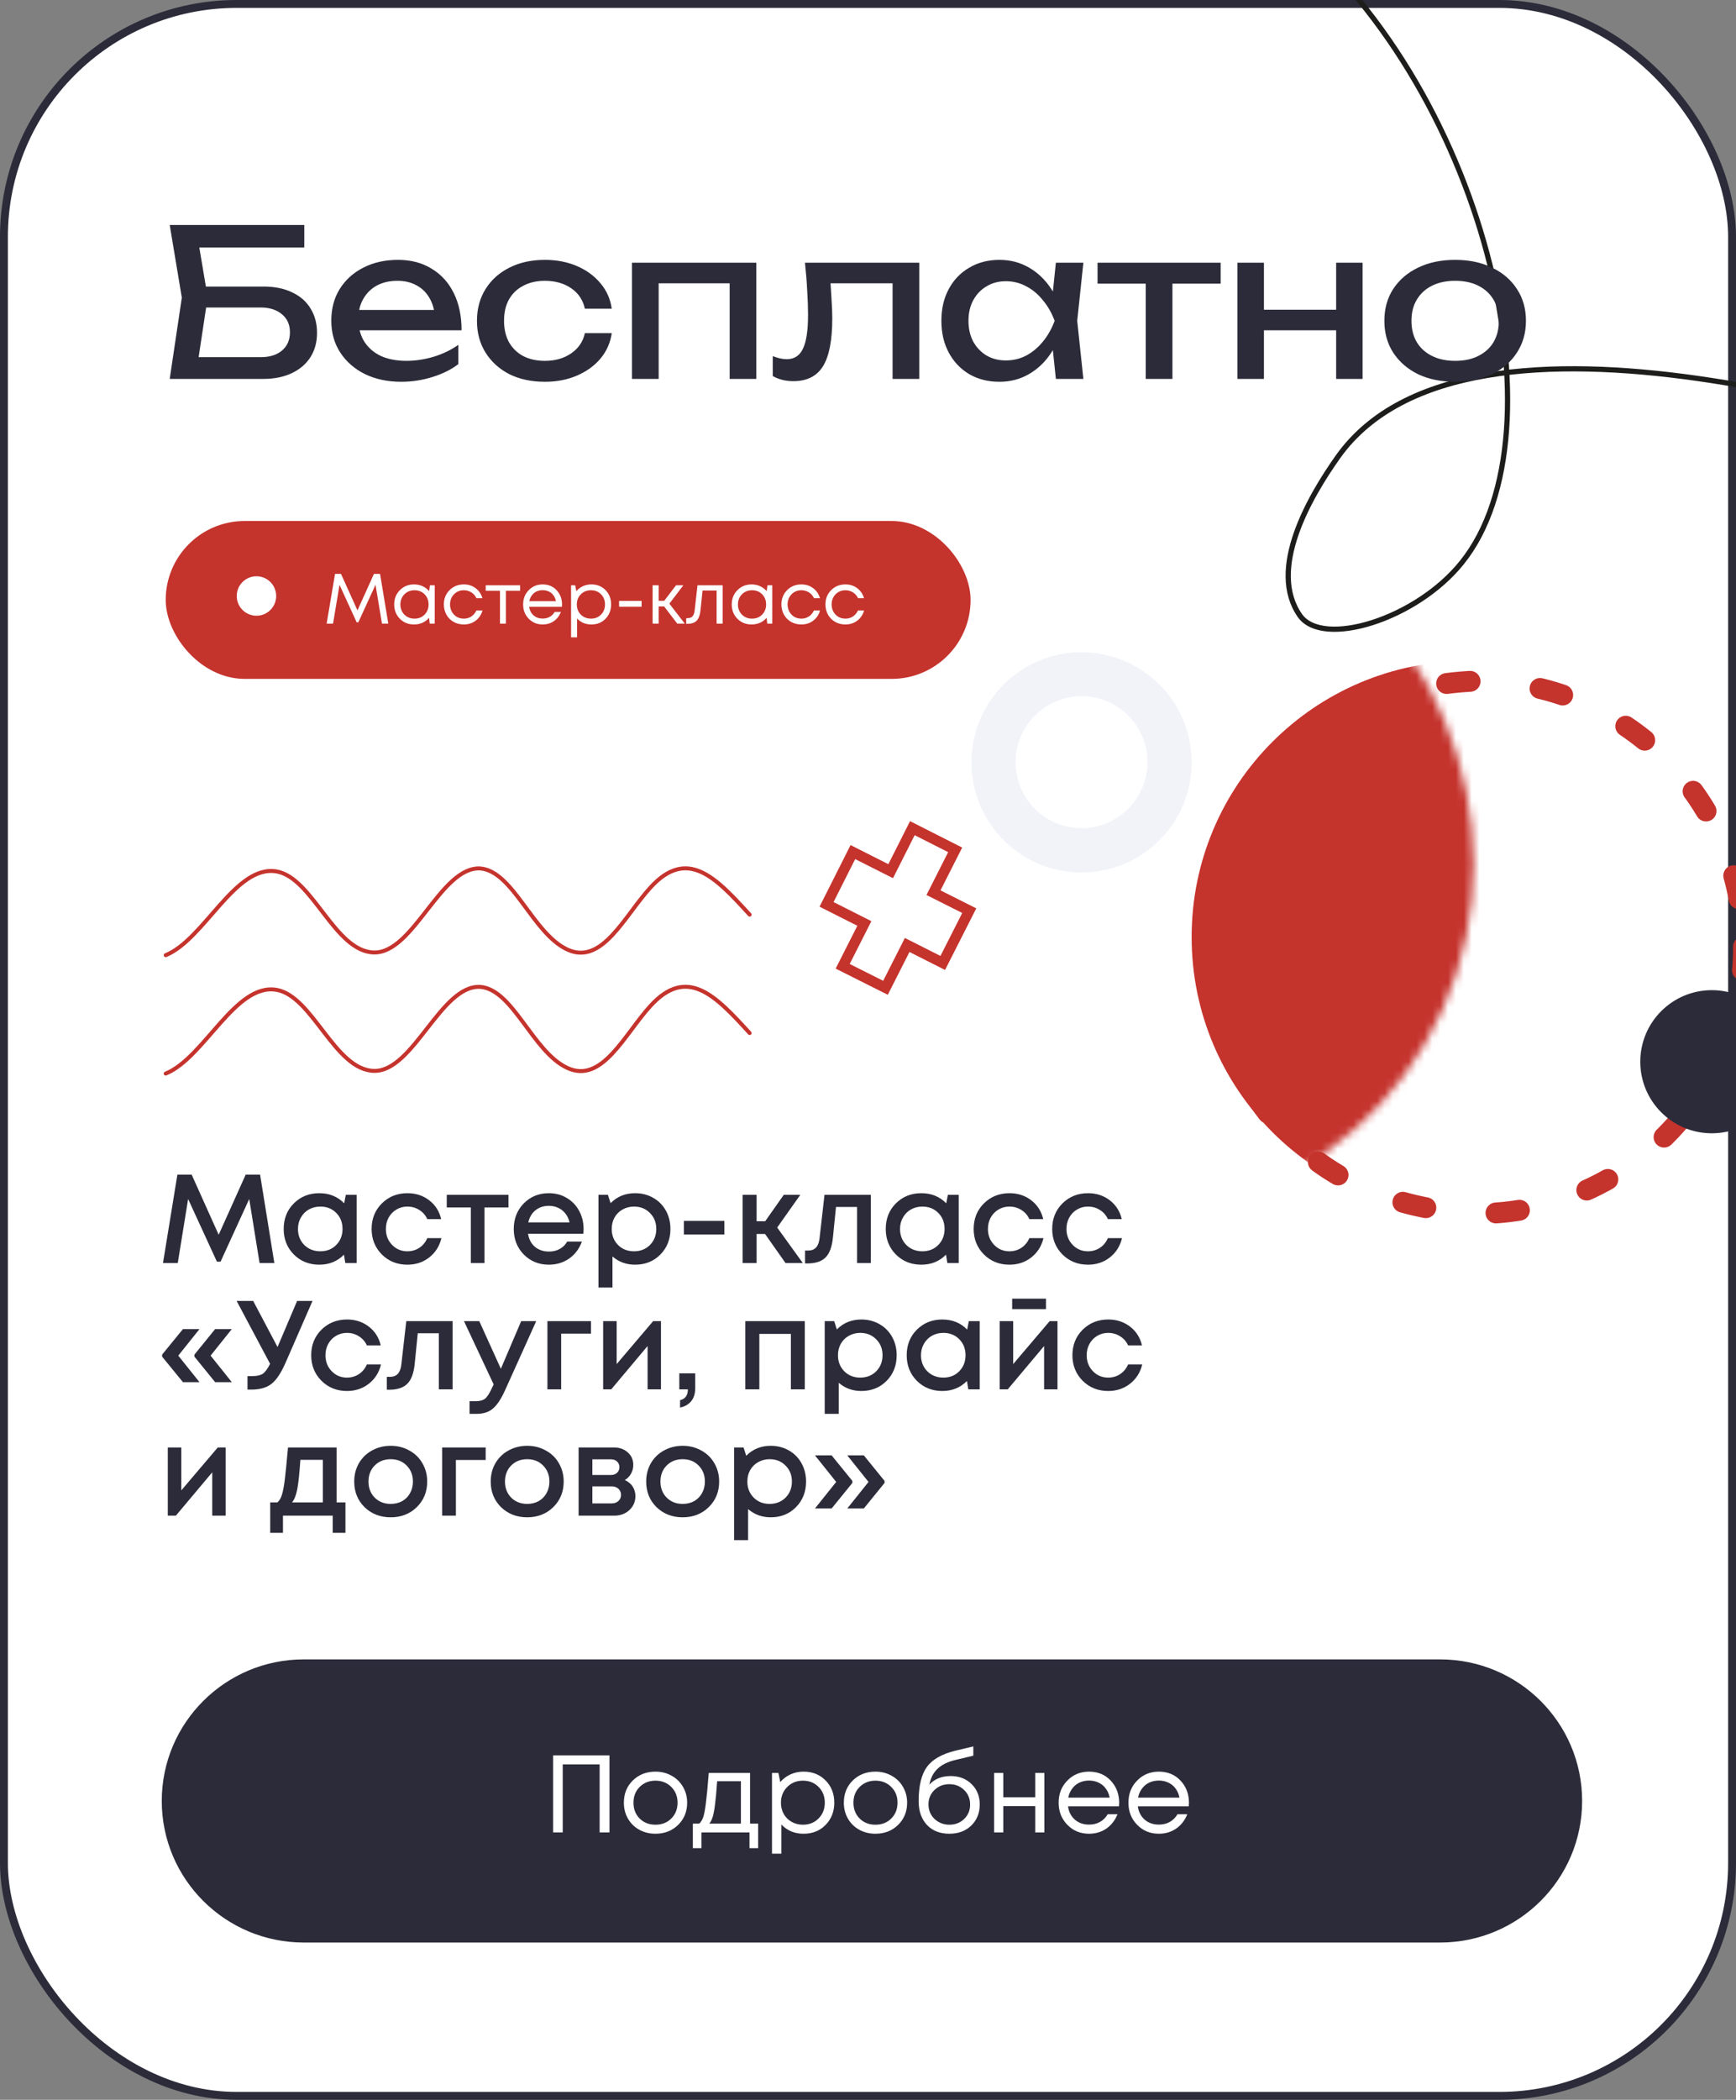
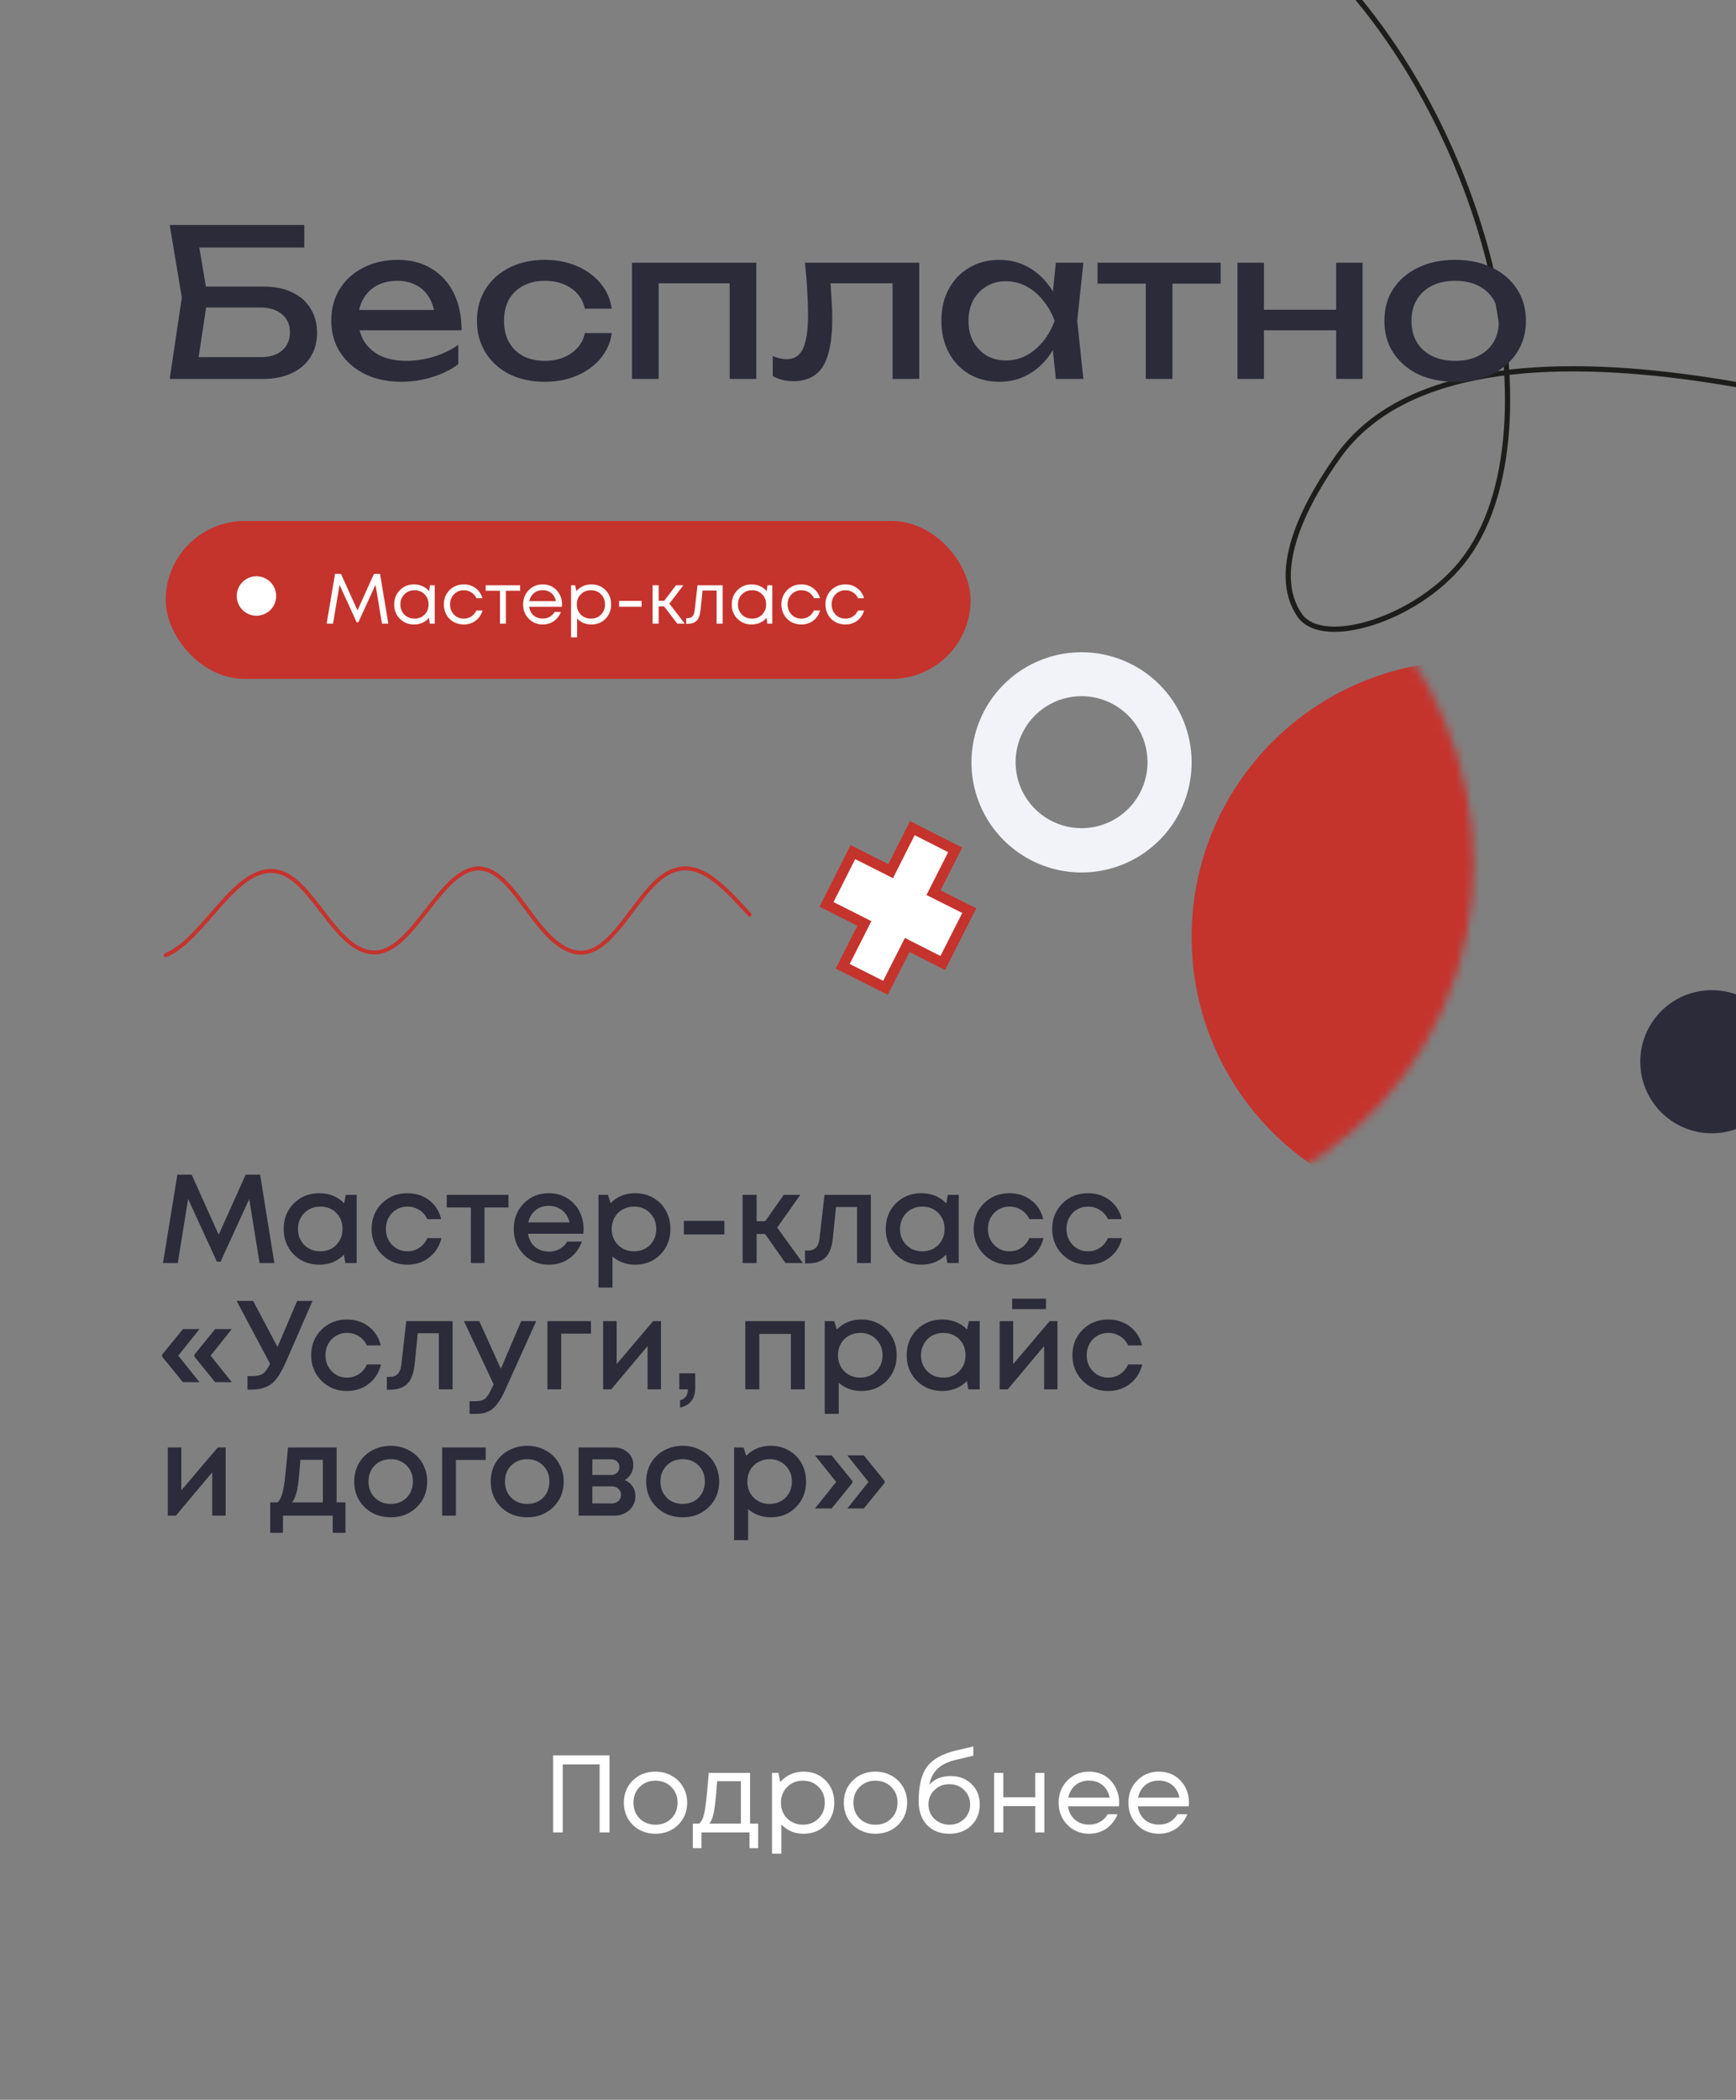
<svg xmlns="http://www.w3.org/2000/svg" width="220" height="266" viewBox="0 0 220 266" fill="none">
  <rect x="0" y="0" width="220" height="266" fill="#808080" stroke="none" />
  <g clip-path="url(#clip0_3050_15767)">
-     <rect x="0.5" y="0.5" width="219" height="265" rx="29.5" fill="white" stroke="#2B2B3A" />
    <path d="M260.294 59.673C244.144 53.956 186.083 34.691 169.576 57.844C165.88 63.051 160.645 72.157 164.751 78.004C167.68 82.075 179.457 78.48 185.252 71.268C198.548 54.762 188.214 10.502 162.074 -10" stroke="#1D1D1B" stroke-width="0.661" stroke-linecap="round" stroke-linejoin="round" />
-     <path d="M220.953 119.919C220.965 124.356 220.102 128.751 218.413 132.854C216.724 136.956 214.241 140.685 211.109 143.827C207.976 146.968 204.254 149.461 200.156 151.162C196.058 152.862 191.665 153.738 187.228 153.738C142.465 151.953 142.606 87.979 187.228 86.265C196.16 86.265 204.728 89.808 211.05 96.118C217.373 102.427 220.934 110.987 220.953 119.919Z" stroke="#C5332D" stroke-width="2.645" stroke-linecap="round" stroke-linejoin="round" stroke-dasharray="2.99 8.94" />
    <path d="M137.064 82.624C134.304 82.624 131.607 83.442 129.313 84.975C127.019 86.508 125.231 88.687 124.175 91.236C123.119 93.785 122.843 96.59 123.381 99.296C123.92 102.002 125.248 104.488 127.199 106.439C129.15 108.39 131.636 109.718 134.342 110.256C137.048 110.795 139.853 110.518 142.402 109.463C144.951 108.407 147.13 106.619 148.663 104.325C150.196 102.03 151.014 99.333 151.014 96.574C151.014 92.874 149.544 89.326 146.928 86.71C144.312 84.094 140.763 82.624 137.064 82.624ZM137.064 104.912C135.409 104.911 133.792 104.421 132.416 103.501C131.041 102.581 129.969 101.274 129.337 99.745C128.705 98.216 128.541 96.534 128.865 94.911C129.19 93.288 129.988 91.799 131.16 90.63C132.332 89.462 133.823 88.668 135.447 88.348C137.07 88.028 138.752 88.197 140.279 88.833C141.807 89.47 143.111 90.545 144.027 91.923C144.943 93.301 145.429 94.92 145.424 96.574C145.418 98.788 144.534 100.908 142.967 102.471C141.4 104.034 139.277 104.912 137.064 104.912Z" fill="#F1F3F8" />
    <path d="M122.832 115.362L118.299 113.084L121.047 107.659L115.622 104.911L112.874 110.36L108.083 107.941L104.748 114.564L109.539 116.983L106.791 122.408L112.216 125.132L114.964 119.707L119.473 121.985L122.832 115.362Z" fill="white" stroke="#C5332D" stroke-width="1.322" stroke-miterlimit="10" />
    <mask id="mask0_3050_15767" style="mask-type:luminance" maskUnits="userSpaceOnUse" x="87" y="59" width="100" height="97">
      <path d="M182.845 127.823C193.502 103.987 181.647 75.501 156.367 64.198C131.087 52.895 101.954 63.055 91.297 86.891C80.639 110.726 92.494 139.212 117.774 150.515C143.054 161.818 172.187 151.658 182.845 127.823Z" fill="white" />
    </mask>
    <g mask="url(#mask0_3050_15767)">
      <path d="M185.983 153.668C205.296 153.668 220.953 138.011 220.953 118.698C220.953 99.385 205.296 83.728 185.983 83.728C166.67 83.728 151.014 99.385 151.014 118.698C151.014 138.011 166.67 153.668 185.983 153.668Z" fill="#C5332D" />
    </g>
    <path d="M216.934 143.562C221.941 143.562 226 139.504 226 134.497C226 129.49 221.941 125.432 216.934 125.432C211.928 125.432 207.869 129.49 207.869 134.497C207.869 139.504 211.928 143.562 216.934 143.562Z" fill="#2B2B3A" />
    <path d="M24.264 36.3H33.364C34.82 36.3 36.051 36.551 37.056 37.054C38.079 37.539 38.85 38.224 39.37 39.108C39.907 39.975 40.176 40.997 40.176 42.176C40.176 43.337 39.899 44.36 39.344 45.244C38.789 46.111 38.001 46.787 36.978 47.272C35.955 47.757 34.751 48 33.364 48H21.508L23.042 37.704L21.508 28.5H38.564V31.36H23.666L24.966 29.618L26.318 37.652L24.914 46.96L23.588 45.244H33.052C34.179 45.244 35.071 44.967 35.73 44.412C36.406 43.84 36.744 43.069 36.744 42.098C36.744 41.127 36.406 40.365 35.73 39.81C35.054 39.238 34.153 38.952 33.026 38.952H24.264V36.3ZM50.851 48.364C49.135 48.364 47.61 48.043 46.275 47.402C44.941 46.743 43.892 45.833 43.129 44.672C42.367 43.511 41.985 42.159 41.985 40.616C41.985 39.091 42.341 37.756 43.051 36.612C43.779 35.451 44.776 34.549 46.041 33.908C47.324 33.249 48.789 32.92 50.435 32.92C52.082 32.92 53.503 33.293 54.699 34.038C55.913 34.766 56.849 35.797 57.507 37.132C58.166 38.467 58.495 40.035 58.495 41.838H44.637V39.264H56.805L55.115 40.226C55.063 39.255 54.829 38.423 54.413 37.73C54.015 37.037 53.469 36.508 52.775 36.144C52.099 35.763 51.293 35.572 50.357 35.572C49.369 35.572 48.503 35.771 47.757 36.17C47.029 36.569 46.457 37.132 46.041 37.86C45.625 38.571 45.417 39.42 45.417 40.408C45.417 41.5 45.66 42.445 46.145 43.242C46.648 44.039 47.35 44.655 48.251 45.088C49.17 45.504 50.253 45.712 51.501 45.712C52.628 45.712 53.781 45.539 54.959 45.192C56.138 44.828 57.178 44.325 58.079 43.684V46.128C57.178 46.821 56.077 47.367 54.777 47.766C53.495 48.165 52.186 48.364 50.851 48.364ZM77.526 42.202C77.353 43.415 76.876 44.49 76.096 45.426C75.316 46.345 74.32 47.064 73.106 47.584C71.893 48.104 70.541 48.364 69.05 48.364C67.352 48.364 65.852 48.043 64.552 47.402C63.27 46.743 62.264 45.833 61.536 44.672C60.808 43.511 60.444 42.167 60.444 40.642C60.444 39.117 60.808 37.773 61.536 36.612C62.264 35.451 63.27 34.549 64.552 33.908C65.852 33.249 67.352 32.92 69.05 32.92C70.541 32.92 71.893 33.18 73.106 33.7C74.32 34.22 75.316 34.948 76.096 35.884C76.876 36.803 77.353 37.877 77.526 39.108H74.12C73.878 37.999 73.297 37.132 72.378 36.508C71.46 35.884 70.35 35.572 69.05 35.572C68.01 35.572 67.1 35.78 66.32 36.196C65.54 36.595 64.934 37.175 64.5 37.938C64.084 38.683 63.876 39.585 63.876 40.642C63.876 41.682 64.084 42.583 64.5 43.346C64.934 44.109 65.54 44.698 66.32 45.114C67.1 45.513 68.01 45.712 69.05 45.712C70.368 45.712 71.486 45.391 72.404 44.75C73.323 44.109 73.895 43.259 74.12 42.202H77.526ZM95.847 33.284V48H92.467V34.35L94.027 35.884H81.911L83.471 34.35V48H80.091V33.284H95.847ZM102.013 33.284H116.495V48H113.115V34.324L114.675 35.884H103.703L105.159 34.688C105.245 35.763 105.315 36.785 105.367 37.756C105.436 38.709 105.471 39.567 105.471 40.33C105.471 43.103 105.081 45.123 104.301 46.388C103.521 47.653 102.264 48.286 100.531 48.286C100.063 48.286 99.612 48.234 99.178 48.13C98.745 48.026 98.329 47.861 97.93 47.636V45.114C98.243 45.235 98.546 45.331 98.841 45.4C99.153 45.469 99.439 45.504 99.698 45.504C100.652 45.504 101.337 45.062 101.753 44.178C102.186 43.294 102.403 41.855 102.403 39.862C102.403 38.995 102.368 38.007 102.299 36.898C102.247 35.789 102.151 34.584 102.013 33.284ZM133.809 48L133.237 42.54L133.913 40.642L133.237 38.77L133.809 33.284H137.293L136.513 40.642L137.293 48H133.809ZM134.849 40.642C134.52 42.185 133.974 43.537 133.211 44.698C132.448 45.859 131.504 46.761 130.377 47.402C129.268 48.043 128.028 48.364 126.659 48.364C125.22 48.364 123.946 48.043 122.837 47.402C121.728 46.743 120.861 45.833 120.237 44.672C119.613 43.511 119.301 42.167 119.301 40.642C119.301 39.099 119.613 37.756 120.237 36.612C120.861 35.451 121.728 34.549 122.837 33.908C123.946 33.249 125.22 32.92 126.659 32.92C128.028 32.92 129.268 33.241 130.377 33.882C131.504 34.523 132.448 35.425 133.211 36.586C133.991 37.73 134.537 39.082 134.849 40.642ZM122.733 40.642C122.733 41.63 122.932 42.505 123.331 43.268C123.747 44.013 124.31 44.603 125.021 45.036C125.732 45.452 126.546 45.66 127.465 45.66C128.401 45.66 129.268 45.452 130.065 45.036C130.862 44.603 131.564 44.013 132.171 43.268C132.795 42.505 133.289 41.63 133.653 40.642C133.289 39.654 132.795 38.787 132.171 38.042C131.564 37.279 130.862 36.69 130.065 36.274C129.268 35.841 128.401 35.624 127.465 35.624C126.546 35.624 125.732 35.841 125.021 36.274C124.31 36.69 123.747 37.279 123.331 38.042C122.932 38.787 122.733 39.654 122.733 40.642ZM145.2 34.454H148.58V48H145.2V34.454ZM139.09 33.284H154.69V35.936H139.09V33.284ZM156.821 33.284H160.175V48H156.821V33.284ZM169.327 33.284H172.681V48H169.327V33.284ZM158.719 39.238H170.731V41.838H158.719V39.238ZM184.409 48.364C182.623 48.364 181.055 48.043 179.703 47.402C178.368 46.743 177.319 45.833 176.557 44.672C175.811 43.511 175.439 42.167 175.439 40.642C175.439 39.099 175.811 37.756 176.557 36.612C177.319 35.451 178.368 34.549 179.703 33.908C181.055 33.249 182.623 32.92 184.409 32.92C186.194 32.92 187.754 33.249 189.089 33.908C190.441 34.549 191.489 35.451 192.235 36.612C192.997 37.756 193.379 39.099 193.379 40.642C193.379 42.167 192.997 43.511 192.235 44.672C191.489 45.833 190.441 46.743 189.089 47.402C187.754 48.043 186.194 48.364 184.409 48.364ZM184.409 45.712C185.553 45.712 186.532 45.504 187.347 45.088C188.179 44.672 188.82 44.091 189.271 43.346C189.721 42.583 189.947 41.682 189.947 40.642C189.947 39.602 189.721 38.709 189.271 37.964C188.82 37.201 188.179 36.612 187.347 36.196C186.532 35.78 185.553 35.572 184.409 35.572C183.282 35.572 182.303 35.78 181.471 36.196C180.639 36.612 179.997 37.201 179.547 37.964C179.096 38.709 178.871 39.602 178.871 40.642C178.871 41.682 179.096 42.583 179.547 43.346C179.997 44.091 180.639 44.672 181.471 45.088C182.303 45.504 183.282 45.712 184.409 45.712Z" fill="#2B2B3A" />
    <rect x="21.5" y="66.5" width="101" height="19" rx="9.5" fill="#C5332D" stroke="#C5332D" />
    <path d="M49.208 79H48.407L47.588 74.077L45.41 78.838H45.203L43.025 74.086L42.206 79H41.396L42.458 72.7H43.214L45.302 77.326L47.39 72.7H48.164L49.208 79ZM54.483 74.14H55.095V79H54.456L54.375 78.262C54.147 78.532 53.868 78.742 53.538 78.892C53.214 79.036 52.857 79.108 52.467 79.108C51.753 79.108 51.156 78.868 50.676 78.388C50.196 77.902 49.956 77.296 49.956 76.57C49.956 75.844 50.196 75.241 50.676 74.761C51.156 74.275 51.753 74.032 52.467 74.032C52.863 74.032 53.223 74.107 53.547 74.257C53.877 74.407 54.156 74.617 54.384 74.887L54.483 74.14ZM51.243 77.857C51.585 78.199 52.014 78.37 52.53 78.37C53.046 78.37 53.472 78.199 53.808 77.857C54.144 77.515 54.312 77.086 54.312 76.57C54.312 76.054 54.144 75.625 53.808 75.283C53.472 74.941 53.046 74.77 52.53 74.77C52.014 74.77 51.585 74.944 51.243 75.292C50.907 75.634 50.739 76.06 50.739 76.57C50.739 77.08 50.907 77.509 51.243 77.857ZM58.778 79.108C58.304 79.108 57.872 79 57.482 78.784C57.098 78.562 56.795 78.256 56.573 77.866C56.357 77.476 56.249 77.044 56.249 76.57C56.249 75.844 56.489 75.241 56.969 74.761C57.455 74.275 58.058 74.032 58.778 74.032C59.354 74.032 59.852 74.191 60.272 74.509C60.698 74.827 60.986 75.25 61.136 75.778H60.38C60.236 75.466 60.02 75.22 59.732 75.04C59.45 74.86 59.132 74.77 58.778 74.77C58.28 74.77 57.863 74.944 57.527 75.292C57.197 75.634 57.032 76.06 57.032 76.57C57.032 76.906 57.107 77.212 57.257 77.488C57.407 77.758 57.614 77.974 57.878 78.136C58.148 78.292 58.448 78.37 58.778 78.37C59.132 78.37 59.447 78.28 59.723 78.1C60.005 77.914 60.221 77.659 60.371 77.335H61.145C60.995 77.875 60.704 78.307 60.272 78.631C59.846 78.949 59.348 79.108 58.778 79.108ZM65.917 74.14V74.833H64.108V79H63.361V74.833H61.552V74.14H65.917ZM71.227 76.588C71.227 76.654 71.221 76.747 71.209 76.867H67.06C67.12 77.317 67.306 77.68 67.618 77.956C67.93 78.226 68.314 78.361 68.77 78.361C69.106 78.361 69.403 78.289 69.661 78.145C69.925 77.995 70.135 77.785 70.291 77.515H71.092C70.888 78.019 70.582 78.412 70.174 78.694C69.766 78.97 69.298 79.108 68.77 79.108C68.068 79.108 67.48 78.865 67.006 78.379C66.532 77.893 66.295 77.29 66.295 76.57C66.295 75.844 66.532 75.241 67.006 74.761C67.48 74.275 68.068 74.032 68.77 74.032C69.496 74.032 70.087 74.278 70.543 74.77C70.999 75.262 71.227 75.868 71.227 76.588ZM68.77 74.761C68.482 74.761 68.218 74.818 67.978 74.932C67.744 75.046 67.549 75.211 67.393 75.427C67.237 75.637 67.132 75.88 67.078 76.156H70.453C70.399 75.874 70.294 75.628 70.138 75.418C69.982 75.202 69.787 75.04 69.553 74.932C69.319 74.818 69.058 74.761 68.77 74.761ZM74.943 74.032C75.669 74.032 76.266 74.272 76.734 74.752C77.208 75.232 77.445 75.838 77.445 76.57C77.445 77.296 77.208 77.902 76.734 78.388C76.266 78.868 75.669 79.108 74.943 79.108C74.211 79.108 73.608 78.856 73.134 78.352V80.737H72.369V74.14H72.891L73.044 74.887C73.272 74.617 73.548 74.407 73.872 74.257C74.202 74.107 74.559 74.032 74.943 74.032ZM74.889 78.37C75.405 78.37 75.831 78.199 76.167 77.857C76.503 77.515 76.671 77.086 76.671 76.57C76.671 76.054 76.503 75.625 76.167 75.283C75.831 74.941 75.405 74.77 74.889 74.77C74.373 74.77 73.944 74.944 73.602 75.292C73.266 75.634 73.098 76.06 73.098 76.57C73.098 76.906 73.173 77.212 73.323 77.488C73.479 77.764 73.695 77.98 73.971 78.136C74.247 78.292 74.553 78.37 74.889 78.37ZM78.456 76.858V76.12H81.309V76.858H78.456ZM85.828 79L84.163 76.822H83.47V79H82.705V74.14H83.47V76.111H84.172L85.675 74.14H86.602L84.829 76.471L86.782 79H85.828ZM88.393 74.14H91.579V79H90.814V74.806H89.032L88.78 77.263C88.714 77.905 88.549 78.361 88.285 78.631C88.021 78.895 87.625 79.027 87.097 79.027H86.962V78.307H87.133C87.409 78.307 87.619 78.229 87.763 78.073C87.907 77.911 87.997 77.656 88.033 77.308L88.393 74.14ZM97.26 74.14H97.872V79H97.233L97.152 78.262C96.924 78.532 96.645 78.742 96.315 78.892C95.991 79.036 95.634 79.108 95.244 79.108C94.53 79.108 93.933 78.868 93.453 78.388C92.973 77.902 92.733 77.296 92.733 76.57C92.733 75.844 92.973 75.241 93.453 74.761C93.933 74.275 94.53 74.032 95.244 74.032C95.64 74.032 96 74.107 96.324 74.257C96.654 74.407 96.933 74.617 97.161 74.887L97.26 74.14ZM94.02 77.857C94.362 78.199 94.791 78.37 95.307 78.37C95.823 78.37 96.249 78.199 96.585 77.857C96.921 77.515 97.089 77.086 97.089 76.57C97.089 76.054 96.921 75.625 96.585 75.283C96.249 74.941 95.823 74.77 95.307 74.77C94.791 74.77 94.362 74.944 94.02 75.292C93.684 75.634 93.516 76.06 93.516 76.57C93.516 77.08 93.684 77.509 94.02 77.857ZM101.555 79.108C101.081 79.108 100.649 79 100.259 78.784C99.875 78.562 99.572 78.256 99.35 77.866C99.134 77.476 99.026 77.044 99.026 76.57C99.026 75.844 99.266 75.241 99.746 74.761C100.232 74.275 100.835 74.032 101.555 74.032C102.131 74.032 102.629 74.191 103.049 74.509C103.475 74.827 103.763 75.25 103.913 75.778H103.157C103.013 75.466 102.797 75.22 102.509 75.04C102.227 74.86 101.909 74.77 101.555 74.77C101.057 74.77 100.64 74.944 100.304 75.292C99.974 75.634 99.809 76.06 99.809 76.57C99.809 76.906 99.884 77.212 100.034 77.488C100.184 77.758 100.391 77.974 100.655 78.136C100.925 78.292 101.225 78.37 101.555 78.37C101.909 78.37 102.224 78.28 102.5 78.1C102.782 77.914 102.998 77.659 103.148 77.335H103.922C103.772 77.875 103.481 78.307 103.049 78.631C102.623 78.949 102.125 79.108 101.555 79.108ZM107.136 79.108C106.662 79.108 106.23 79 105.84 78.784C105.456 78.562 105.153 78.256 104.931 77.866C104.715 77.476 104.607 77.044 104.607 76.57C104.607 75.844 104.847 75.241 105.327 74.761C105.813 74.275 106.416 74.032 107.136 74.032C107.712 74.032 108.21 74.191 108.63 74.509C109.056 74.827 109.344 75.25 109.494 75.778H108.738C108.594 75.466 108.378 75.22 108.09 75.04C107.808 74.86 107.49 74.77 107.136 74.77C106.638 74.77 106.221 74.944 105.885 75.292C105.555 75.634 105.39 76.06 105.39 76.57C105.39 76.906 105.465 77.212 105.615 77.488C105.765 77.758 105.972 77.974 106.236 78.136C106.506 78.292 106.806 78.37 107.136 78.37C107.49 78.37 107.805 78.28 108.081 78.1C108.363 77.914 108.579 77.659 108.729 77.335H109.503C109.353 77.875 109.062 78.307 108.63 78.631C108.204 78.949 107.706 79.108 107.136 79.108Z" fill="white" />
    <circle cx="32.5" cy="75.5" r="2.5" fill="white" />
    <path d="M34.768 160H32.896L31.584 151.888L27.952 159.824H27.488L23.84 151.888L22.528 160H20.656L22.48 148.8H24.288L27.712 156.416L31.136 148.8H32.96L34.768 160ZM43.824 151.36H45.2V160H43.76L43.584 158.944C42.752 159.787 41.712 160.208 40.464 160.208C39.173 160.208 38.096 159.776 37.232 158.912C36.379 158.048 35.952 156.971 35.952 155.68C35.952 154.379 36.379 153.301 37.232 152.448C38.096 151.584 39.173 151.152 40.464 151.152C41.733 151.152 42.784 151.579 43.616 152.432L43.824 151.36ZM38.56 157.712C39.104 158.245 39.782 158.512 40.592 158.512C41.413 158.512 42.086 158.245 42.608 157.712C43.142 157.168 43.408 156.491 43.408 155.68C43.408 154.859 43.142 154.181 42.608 153.648C42.086 153.115 41.413 152.848 40.592 152.848C40.059 152.848 39.574 152.971 39.136 153.216C38.709 153.461 38.373 153.803 38.128 154.24C37.883 154.667 37.76 155.147 37.76 155.68C37.76 156.491 38.027 157.168 38.56 157.712ZM51.621 160.208C50.341 160.208 49.263 159.776 48.389 158.912C47.525 158.037 47.093 156.96 47.093 155.68C47.093 154.389 47.525 153.312 48.389 152.448C49.263 151.584 50.346 151.152 51.637 151.152C52.693 151.152 53.61 151.451 54.389 152.048C55.167 152.645 55.674 153.44 55.909 154.432H54.149C53.925 153.941 53.589 153.557 53.141 153.28C52.693 152.992 52.186 152.848 51.621 152.848C51.119 152.848 50.661 152.971 50.245 153.216C49.829 153.461 49.498 153.803 49.253 154.24C49.018 154.667 48.901 155.147 48.901 155.68C48.901 156.48 49.162 157.152 49.685 157.696C50.207 158.24 50.853 158.512 51.621 158.512C52.186 158.512 52.687 158.368 53.125 158.08C53.573 157.792 53.914 157.381 54.149 156.848H55.941C55.695 157.861 55.178 158.677 54.389 159.296C53.61 159.904 52.687 160.208 51.621 160.208ZM64.44 151.36V152.96H61.4V160H59.672V152.96H56.616V151.36H64.44ZM73.956 155.696C73.956 155.856 73.946 156.053 73.924 156.288H66.916C67.023 156.981 67.311 157.531 67.78 157.936C68.26 158.341 68.852 158.544 69.556 158.544C69.898 158.544 70.218 158.496 70.516 158.4C70.815 158.293 71.076 158.149 71.3 157.968C71.535 157.776 71.727 157.547 71.876 157.28H73.748C73.407 158.197 72.863 158.917 72.116 159.44C71.37 159.952 70.516 160.208 69.556 160.208C68.287 160.208 67.226 159.776 66.372 158.912C65.53 158.048 65.108 156.971 65.108 155.68C65.108 154.389 65.53 153.312 66.372 152.448C67.226 151.584 68.287 151.152 69.556 151.152C70.42 151.152 71.188 151.36 71.86 151.776C72.532 152.181 73.05 152.731 73.412 153.424C73.775 154.107 73.956 154.864 73.956 155.696ZM69.556 152.752C68.895 152.752 68.33 152.939 67.86 153.312C67.402 153.685 67.098 154.197 66.948 154.848H72.18C72.074 154.411 71.898 154.037 71.652 153.728C71.407 153.408 71.103 153.168 70.74 153.008C70.388 152.837 69.994 152.752 69.556 152.752ZM80.482 151.152C81.335 151.152 82.103 151.349 82.786 151.744C83.469 152.128 84.002 152.667 84.386 153.36C84.77 154.053 84.962 154.827 84.962 155.68C84.962 156.981 84.535 158.064 83.682 158.928C82.84 159.781 81.773 160.208 80.482 160.208C79.373 160.208 78.418 159.861 77.618 159.168V163.104H75.842V151.36H77.042L77.378 152.416C78.21 151.573 79.245 151.152 80.482 151.152ZM78.322 157.712C78.856 158.245 79.528 158.512 80.338 158.512C81.159 158.512 81.837 158.245 82.37 157.712C82.903 157.168 83.17 156.491 83.17 155.68C83.17 154.869 82.903 154.197 82.37 153.664C81.837 153.12 81.165 152.848 80.354 152.848C79.821 152.848 79.335 152.971 78.898 153.216C78.461 153.461 78.12 153.803 77.874 154.24C77.639 154.667 77.522 155.147 77.522 155.68C77.522 156.491 77.789 157.168 78.322 157.712ZM86.665 156.384V154.656H91.801V156.384H86.665ZM99.548 160L96.956 156.32H95.884V160H94.108V151.36H95.884V154.704H96.972L99.324 151.36H101.42L98.492 155.504L101.74 160H99.548ZM104.487 151.36H110.359V160H108.615V152.896H105.943L105.559 156.72C105.442 157.936 105.127 158.795 104.615 159.296C104.114 159.797 103.351 160.048 102.327 160.048H102.023V158.416H102.439C103.282 158.416 103.756 157.888 103.863 156.832L104.487 151.36ZM120.121 151.36H121.497V160H120.057L119.881 158.944C119.049 159.787 118.009 160.208 116.761 160.208C115.47 160.208 114.393 159.776 113.529 158.912C112.676 158.048 112.249 156.971 112.249 155.68C112.249 154.379 112.676 153.301 113.529 152.448C114.393 151.584 115.47 151.152 116.761 151.152C118.03 151.152 119.081 151.579 119.913 152.432L120.121 151.36ZM114.857 157.712C115.401 158.245 116.078 158.512 116.889 158.512C117.71 158.512 118.382 158.245 118.905 157.712C119.438 157.168 119.705 156.491 119.705 155.68C119.705 154.859 119.438 154.181 118.905 153.648C118.382 153.115 117.71 152.848 116.889 152.848C116.356 152.848 115.87 152.971 115.433 153.216C115.006 153.461 114.67 153.803 114.425 154.24C114.18 154.667 114.057 155.147 114.057 155.68C114.057 156.491 114.324 157.168 114.857 157.712ZM127.918 160.208C126.638 160.208 125.56 159.776 124.686 158.912C123.822 158.037 123.39 156.96 123.39 155.68C123.39 154.389 123.822 153.312 124.686 152.448C125.56 151.584 126.643 151.152 127.934 151.152C128.99 151.152 129.907 151.451 130.686 152.048C131.464 152.645 131.971 153.44 132.206 154.432H130.446C130.222 153.941 129.886 153.557 129.438 153.28C128.99 152.992 128.483 152.848 127.918 152.848C127.416 152.848 126.958 152.971 126.542 153.216C126.126 153.461 125.795 153.803 125.55 154.24C125.315 154.667 125.198 155.147 125.198 155.68C125.198 156.48 125.459 157.152 125.982 157.696C126.504 158.24 127.15 158.512 127.918 158.512C128.483 158.512 128.984 158.368 129.422 158.08C129.87 157.792 130.211 157.381 130.446 156.848H132.238C131.992 157.861 131.475 158.677 130.686 159.296C129.907 159.904 128.984 160.208 127.918 160.208ZM137.871 160.208C136.591 160.208 135.513 159.776 134.639 158.912C133.775 158.037 133.343 156.96 133.343 155.68C133.343 154.389 133.775 153.312 134.639 152.448C135.513 151.584 136.596 151.152 137.887 151.152C138.943 151.152 139.86 151.451 140.639 152.048C141.417 152.645 141.924 153.44 142.159 154.432H140.399C140.175 153.941 139.839 153.557 139.391 153.28C138.943 152.992 138.436 152.848 137.871 152.848C137.369 152.848 136.911 152.971 136.495 153.216C136.079 153.461 135.748 153.803 135.503 154.24C135.268 154.667 135.151 155.147 135.151 155.68C135.151 156.48 135.412 157.152 135.935 157.696C136.457 158.24 137.103 158.512 137.871 158.512C138.436 158.512 138.937 158.368 139.375 158.08C139.823 157.792 140.164 157.381 140.399 156.848H142.191C141.945 157.861 141.428 158.677 140.639 159.296C139.86 159.904 138.937 160.208 137.871 160.208ZM23.184 175.088L20.544 171.856V171.6L23.184 168.368H25.28L22.592 171.728L25.28 175.088H23.184ZM27.264 175.088L24.64 171.856V171.6L27.264 168.368H29.376L26.688 171.728L29.376 175.088H27.264ZM37.652 164.8H39.604L36.26 172.464C35.673 173.84 35.065 174.779 34.436 175.28C33.817 175.781 32.953 176.032 31.844 176.032H31.364V174.32H32.02C32.585 174.32 33.017 174.219 33.316 174.016C33.614 173.803 33.918 173.387 34.228 172.768L29.988 164.8H32.084L35.172 170.64L37.652 164.8ZM43.965 176.208C42.684 176.208 41.607 175.776 40.733 174.912C39.868 174.037 39.437 172.96 39.437 171.68C39.437 170.389 39.868 169.312 40.733 168.448C41.607 167.584 42.69 167.152 43.98 167.152C45.036 167.152 45.954 167.451 46.733 168.048C47.511 168.645 48.018 169.44 48.252 170.432H46.492C46.269 169.941 45.932 169.557 45.484 169.28C45.036 168.992 44.53 168.848 43.965 168.848C43.463 168.848 43.005 168.971 42.589 169.216C42.172 169.461 41.842 169.803 41.596 170.24C41.362 170.667 41.245 171.147 41.245 171.68C41.245 172.48 41.506 173.152 42.029 173.696C42.551 174.24 43.197 174.512 43.965 174.512C44.53 174.512 45.031 174.368 45.468 174.08C45.916 173.792 46.258 173.381 46.492 172.848H48.285C48.039 173.861 47.522 174.677 46.733 175.296C45.954 175.904 45.031 176.208 43.965 176.208ZM51.487 167.36H57.359V176H55.615V168.896H52.943L52.559 172.72C52.442 173.936 52.127 174.795 51.615 175.296C51.114 175.797 50.351 176.048 49.327 176.048H49.023V174.416H49.439C50.282 174.416 50.757 173.888 50.863 172.832L51.487 167.36ZM66.049 167.36H67.953L63.985 176.16C63.484 177.259 62.972 178.021 62.449 178.448C61.937 178.885 61.249 179.104 60.385 179.104H59.505V177.504H60.241C60.806 177.504 61.222 177.392 61.489 177.168C61.756 176.944 62.049 176.48 62.369 175.776L62.561 175.376L58.801 167.36H60.737L63.473 173.392L66.049 167.36ZM74.893 167.36V168.944H71.117V176H69.373V167.36H74.893ZM82.772 167.36H83.764V176H82.068V170.512L77.46 176H76.436V167.36H78.148V172.8L82.772 167.36ZM86.183 178.304V177.376C86.845 177.216 87.175 176.757 87.175 176H86.087V173.968H88.103V175.856C88.103 176.539 87.933 177.088 87.591 177.504C87.25 177.92 86.781 178.187 86.183 178.304ZM94.451 167.36H101.988V176H100.228V168.976H96.228V176H94.451V167.36ZM109.154 167.152C110.007 167.152 110.775 167.349 111.458 167.744C112.141 168.128 112.674 168.667 113.058 169.36C113.442 170.053 113.634 170.827 113.634 171.68C113.634 172.981 113.207 174.064 112.354 174.928C111.511 175.781 110.445 176.208 109.154 176.208C108.045 176.208 107.09 175.861 106.29 175.168V179.104H104.514V167.36H105.714L106.05 168.416C106.882 167.573 107.917 167.152 109.154 167.152ZM106.994 173.712C107.527 174.245 108.199 174.512 109.01 174.512C109.831 174.512 110.509 174.245 111.042 173.712C111.575 173.168 111.842 172.491 111.842 171.68C111.842 170.869 111.575 170.197 111.042 169.664C110.509 169.12 109.837 168.848 109.026 168.848C108.493 168.848 108.007 168.971 107.57 169.216C107.133 169.461 106.791 169.803 106.546 170.24C106.311 170.667 106.194 171.147 106.194 171.68C106.194 172.491 106.461 173.168 106.994 173.712ZM122.777 167.36H124.153V176H122.713L122.537 174.944C121.705 175.787 120.665 176.208 119.417 176.208C118.127 176.208 117.049 175.776 116.185 174.912C115.332 174.048 114.905 172.971 114.905 171.68C114.905 170.379 115.332 169.301 116.185 168.448C117.049 167.584 118.127 167.152 119.417 167.152C120.687 167.152 121.737 167.579 122.569 168.432L122.777 167.36ZM117.513 173.712C118.057 174.245 118.735 174.512 119.545 174.512C120.367 174.512 121.039 174.245 121.561 173.712C122.095 173.168 122.361 172.491 122.361 171.68C122.361 170.859 122.095 170.181 121.561 169.648C121.039 169.115 120.367 168.848 119.545 168.848C119.012 168.848 118.527 168.971 118.089 169.216C117.663 169.461 117.327 169.803 117.081 170.24C116.836 170.667 116.713 171.147 116.713 171.68C116.713 172.491 116.98 173.168 117.513 173.712ZM132.558 164.512V165.84H128.27V164.512H132.558ZM133.022 167.36H134.014V176H132.318V170.512L127.71 176H126.686V167.36H128.398V172.8L133.022 167.36ZM140.433 176.208C139.153 176.208 138.076 175.776 137.201 174.912C136.337 174.037 135.905 172.96 135.905 171.68C135.905 170.389 136.337 169.312 137.201 168.448C138.076 167.584 139.159 167.152 140.449 167.152C141.505 167.152 142.423 167.451 143.201 168.048C143.98 168.645 144.487 169.44 144.721 170.432H142.961C142.737 169.941 142.401 169.557 141.953 169.28C141.505 168.992 140.999 168.848 140.433 168.848C139.932 168.848 139.473 168.971 139.057 169.216C138.641 169.461 138.311 169.803 138.065 170.24C137.831 170.667 137.713 171.147 137.713 171.68C137.713 172.48 137.975 173.152 138.497 173.696C139.02 174.24 139.665 174.512 140.433 174.512C140.999 174.512 141.5 174.368 141.937 174.08C142.385 173.792 142.727 173.381 142.961 172.848H144.753C144.508 173.861 143.991 174.677 143.201 175.296C142.423 175.904 141.5 176.208 140.433 176.208ZM27.6 183.36H28.592V192H26.896V186.512L22.288 192H21.264V183.36H22.976V188.8L27.6 183.36ZM42.659 190.32H43.779V194.176H42.163V192H35.859V194.176H34.243V190.32H35.155C35.4 190.117 35.587 189.808 35.715 189.392C35.853 188.976 35.976 188.347 36.083 187.504C36.189 186.651 36.328 185.269 36.499 183.36H42.659V190.32ZM38.067 184.928C37.949 186.667 37.816 187.915 37.667 188.672C37.517 189.429 37.299 189.979 37.011 190.32H40.915V184.928H38.067ZM52.81 190.928C51.935 191.781 50.836 192.208 49.514 192.208C48.191 192.208 47.087 191.781 46.202 190.928C45.327 190.064 44.89 188.981 44.89 187.68C44.89 186.827 45.087 186.053 45.482 185.36C45.887 184.667 46.442 184.128 47.146 183.744C47.86 183.349 48.65 183.152 49.514 183.152C50.378 183.152 51.162 183.349 51.866 183.744C52.58 184.128 53.135 184.667 53.53 185.36C53.935 186.053 54.138 186.827 54.138 187.68C54.138 188.981 53.695 190.064 52.81 190.928ZM49.514 190.512C50.058 190.512 50.543 190.395 50.97 190.16C51.396 189.915 51.727 189.579 51.962 189.152C52.207 188.715 52.33 188.224 52.33 187.68C52.33 186.859 52.063 186.181 51.53 185.648C51.007 185.115 50.335 184.848 49.514 184.848C48.692 184.848 48.015 185.115 47.482 185.648C46.959 186.181 46.698 186.859 46.698 187.68C46.698 188.501 46.959 189.179 47.482 189.712C48.015 190.245 48.692 190.512 49.514 190.512ZM61.55 183.36V184.944H57.774V192H56.03V183.36H61.55ZM70.106 190.928C69.232 191.781 68.133 192.208 66.811 192.208C65.488 192.208 64.384 191.781 63.498 190.928C62.624 190.064 62.187 188.981 62.187 187.68C62.187 186.827 62.384 186.053 62.779 185.36C63.184 184.667 63.739 184.128 64.442 183.744C65.157 183.349 65.947 183.152 66.811 183.152C67.674 183.152 68.459 183.349 69.162 183.744C69.877 184.128 70.432 184.667 70.826 185.36C71.232 186.053 71.434 186.827 71.434 187.68C71.434 188.981 70.992 190.064 70.106 190.928ZM66.811 190.512C67.355 190.512 67.84 190.395 68.266 190.16C68.693 189.915 69.024 189.579 69.258 189.152C69.504 188.715 69.626 188.224 69.626 187.68C69.626 186.859 69.36 186.181 68.826 185.648C68.304 185.115 67.632 184.848 66.811 184.848C65.989 184.848 65.312 185.115 64.778 185.648C64.256 186.181 63.995 186.859 63.995 187.68C63.995 188.501 64.256 189.179 64.778 189.712C65.312 190.245 65.989 190.512 66.811 190.512ZM79.183 187.488C79.385 187.573 79.567 187.685 79.727 187.824C79.897 187.952 80.041 188.107 80.159 188.288C80.276 188.459 80.367 188.651 80.43 188.864C80.495 189.077 80.526 189.296 80.526 189.52C80.526 190.224 80.27 190.816 79.758 191.296C79.246 191.765 78.606 192 77.838 192H73.326V183.36H77.775C78.5 183.36 79.092 183.568 79.55 183.984C80.02 184.389 80.254 184.917 80.254 185.568C80.254 185.973 80.159 186.347 79.966 186.688C79.775 187.029 79.513 187.296 79.183 187.488ZM78.495 185.856C78.495 185.557 78.393 185.317 78.191 185.136C77.999 184.955 77.743 184.864 77.422 184.864H75.07V186.848H77.422C77.743 186.848 77.999 186.757 78.191 186.576C78.393 186.395 78.495 186.155 78.495 185.856ZM77.519 190.448C77.871 190.448 78.153 190.347 78.367 190.144C78.591 189.941 78.703 189.685 78.703 189.376C78.703 189.056 78.591 188.795 78.367 188.592C78.142 188.389 77.855 188.288 77.502 188.288H75.07V190.448H77.519ZM89.81 190.928C88.935 191.781 87.836 192.208 86.514 192.208C85.191 192.208 84.087 191.781 83.202 190.928C82.327 190.064 81.89 188.981 81.89 187.68C81.89 186.827 82.087 186.053 82.482 185.36C82.887 184.667 83.442 184.128 84.146 183.744C84.86 183.349 85.65 183.152 86.514 183.152C87.378 183.152 88.162 183.349 88.866 183.744C89.58 184.128 90.135 184.667 90.53 185.36C90.935 186.053 91.138 186.827 91.138 187.68C91.138 188.981 90.695 190.064 89.81 190.928ZM86.514 190.512C87.058 190.512 87.543 190.395 87.97 190.16C88.396 189.915 88.727 189.579 88.962 189.152C89.207 188.715 89.33 188.224 89.33 187.68C89.33 186.859 89.063 186.181 88.53 185.648C88.007 185.115 87.335 184.848 86.514 184.848C85.692 184.848 85.015 185.115 84.482 185.648C83.959 186.181 83.698 186.859 83.698 187.68C83.698 188.501 83.959 189.179 84.482 189.712C85.015 190.245 85.692 190.512 86.514 190.512ZM97.67 183.152C98.523 183.152 99.291 183.349 99.974 183.744C100.656 184.128 101.19 184.667 101.574 185.36C101.958 186.053 102.15 186.827 102.15 187.68C102.15 188.981 101.723 190.064 100.87 190.928C100.027 191.781 98.96 192.208 97.67 192.208C96.56 192.208 95.606 191.861 94.806 191.168V195.104H93.03V183.36H94.23L94.566 184.416C95.398 183.573 96.432 183.152 97.67 183.152ZM95.51 189.712C96.043 190.245 96.715 190.512 97.526 190.512C98.347 190.512 99.024 190.245 99.558 189.712C100.091 189.168 100.358 188.491 100.358 187.68C100.358 186.869 100.091 186.197 99.558 185.664C99.024 185.12 98.352 184.848 97.542 184.848C97.008 184.848 96.523 184.971 96.086 185.216C95.648 185.461 95.307 185.803 95.062 186.24C94.827 186.667 94.71 187.147 94.71 187.68C94.71 188.491 94.976 189.168 95.51 189.712ZM105.394 191.088H103.282L105.97 187.728L103.282 184.368H105.394L108.018 187.6V187.856L105.394 191.088ZM109.474 191.088H107.378L110.066 187.728L107.378 184.368H109.474L112.098 187.6V187.856L109.474 191.088Z" fill="#2B2B3A" />
    <path d="M95 115.866C90.696 111.144 87.087 107.311 82.418 112.444C79.107 116.072 76.293 122.335 71.889 120.281C67.486 118.228 65.036 110.357 60.864 110.014C55.864 109.74 52.421 120.726 47.422 120.658C42.422 120.589 39.641 111.178 35.038 110.391C29.807 109.501 25.9 119.015 21 121" stroke="#C5332D" stroke-width="0.502" stroke-linecap="round" stroke-linejoin="round" />
-     <path d="M95 130.866C90.696 126.144 87.087 122.311 82.418 127.444C79.107 131.072 76.293 137.335 71.889 135.281C67.486 133.228 65.036 125.357 60.864 125.014C55.864 124.74 52.421 135.726 47.422 135.658C42.422 135.589 39.641 126.178 35.038 125.391C29.807 124.501 25.9 134.015 21 136" stroke="#C5332D" stroke-width="0.502" stroke-linecap="round" stroke-linejoin="round" />
-     <path d="M182.5 210.708H38.5C28.835 210.708 21 218.514 21 228.142C21 237.771 28.835 245.577 38.5 245.577H182.5C192.165 245.577 200 237.771 200 228.142C200 218.514 192.165 210.708 182.5 210.708Z" fill="#2B2B3A" stroke="#2B2B3A" />
    <path d="M70.096 222.364H77.236V232.127H75.99V223.508H71.314V232.127H70.096V222.364ZM83.065 232.295C82.318 232.295 81.637 232.127 81.021 231.793C80.405 231.449 79.924 230.979 79.579 230.384C79.233 229.779 79.061 229.106 79.061 228.362C79.061 227.227 79.439 226.288 80.195 225.544C80.96 224.8 81.917 224.428 83.065 224.428C83.821 224.428 84.502 224.601 85.109 224.944C85.725 225.279 86.205 225.748 86.551 226.353C86.905 226.948 87.083 227.617 87.083 228.362C87.083 229.486 86.7 230.426 85.935 231.179C85.169 231.923 84.213 232.295 83.065 232.295ZM81.063 230.37C81.595 230.891 82.262 231.151 83.065 231.151C83.877 231.151 84.544 230.891 85.067 230.37C85.599 229.84 85.865 229.171 85.865 228.362C85.865 227.553 85.599 226.888 85.067 226.367C84.544 225.837 83.877 225.572 83.065 225.572C82.262 225.572 81.595 225.837 81.063 226.367C80.54 226.888 80.279 227.553 80.279 228.362C80.279 229.171 80.54 229.84 81.063 230.37ZM95.055 231.012H96.077V234.122H94.985V232.127H88.895V234.122H87.803V231.012H88.615C88.839 230.807 89.012 230.518 89.133 230.147C89.254 229.765 89.362 229.189 89.455 228.417C89.558 227.636 89.679 226.362 89.819 224.596H95.055V231.012ZM90.883 225.642C90.799 226.888 90.71 227.859 90.617 228.557C90.533 229.245 90.435 229.775 90.323 230.147C90.211 230.51 90.067 230.797 89.889 231.012H93.893V225.642H90.883ZM101.837 224.428C102.966 224.428 103.895 224.8 104.623 225.544C105.36 226.288 105.729 227.227 105.729 228.362C105.729 229.486 105.36 230.426 104.623 231.179C103.895 231.923 102.966 232.295 101.837 232.295C100.698 232.295 99.76 231.904 99.023 231.123V234.819H97.833V224.596H98.645L98.883 225.753C99.237 225.335 99.667 225.009 100.171 224.777C100.684 224.545 101.24 224.428 101.837 224.428ZM101.753 231.151C102.556 231.151 103.218 230.886 103.741 230.356C104.264 229.826 104.525 229.162 104.525 228.362C104.525 227.562 104.264 226.897 103.741 226.367C103.218 225.837 102.556 225.572 101.753 225.572C100.95 225.572 100.283 225.842 99.751 226.381C99.228 226.911 98.967 227.572 98.967 228.362C98.967 228.883 99.083 229.357 99.317 229.784C99.559 230.212 99.895 230.546 100.325 230.788C100.754 231.031 101.23 231.151 101.753 231.151ZM110.942 232.295C110.195 232.295 109.514 232.127 108.898 231.793C108.282 231.449 107.801 230.979 107.456 230.384C107.111 229.779 106.938 229.106 106.938 228.362C106.938 227.227 107.316 226.288 108.072 225.544C108.837 224.8 109.794 224.428 110.942 224.428C111.698 224.428 112.379 224.601 112.986 224.944C113.602 225.279 114.083 225.748 114.428 226.353C114.783 226.948 114.96 227.617 114.96 228.362C114.96 229.486 114.577 230.426 113.812 231.179C113.047 231.923 112.09 232.295 110.942 232.295ZM108.94 230.37C109.472 230.891 110.139 231.151 110.942 231.151C111.754 231.151 112.421 230.891 112.944 230.37C113.476 229.84 113.742 229.171 113.742 228.362C113.742 227.553 113.476 226.888 112.944 226.367C112.421 225.837 111.754 225.572 110.942 225.572C110.139 225.572 109.472 225.837 108.94 226.367C108.417 226.888 108.156 227.553 108.156 228.362C108.156 229.171 108.417 229.84 108.94 230.37ZM120.478 224.986C121.552 224.986 122.434 225.326 123.124 226.004C123.815 226.674 124.16 227.534 124.16 228.585C124.16 229.673 123.801 230.565 123.082 231.263C122.364 231.951 121.44 232.295 120.31 232.295C119.125 232.295 118.178 231.923 117.468 231.179C116.768 230.426 116.418 229.422 116.418 228.166C116.418 226.233 116.768 224.786 117.468 223.829C118.168 222.871 119.382 222.183 121.108 221.764L123.348 221.234V222.406L121.136 222.936C120.156 223.159 119.391 223.527 118.84 224.038C118.29 224.549 117.935 225.228 117.776 226.074C118.439 225.349 119.34 224.986 120.478 224.986ZM120.31 231.151C121.057 231.151 121.682 230.909 122.186 230.426C122.69 229.933 122.942 229.324 122.942 228.599C122.942 227.864 122.69 227.251 122.186 226.758C121.682 226.264 121.057 226.018 120.31 226.018C119.554 226.018 118.924 226.264 118.42 226.758C117.916 227.241 117.664 227.851 117.664 228.585C117.664 228.947 117.73 229.287 117.86 229.603C118 229.919 118.187 230.189 118.42 230.412C118.654 230.635 118.934 230.816 119.26 230.956C119.587 231.086 119.937 231.151 120.31 231.151ZM131.191 224.596H132.353V232.127H131.191V228.794H127.145V232.127H125.983V224.596H127.145V227.678H131.191V224.596ZM141.831 228.389C141.831 228.492 141.821 228.636 141.803 228.822H135.349C135.442 229.519 135.731 230.082 136.217 230.51C136.702 230.928 137.299 231.137 138.009 231.137C138.531 231.137 138.993 231.026 139.395 230.802C139.805 230.57 140.132 230.245 140.375 229.826H141.621C141.303 230.607 140.827 231.216 140.193 231.653C139.558 232.081 138.83 232.295 138.009 232.295C136.917 232.295 136.002 231.918 135.265 231.165C134.527 230.412 134.159 229.477 134.159 228.362C134.159 227.237 134.527 226.302 135.265 225.558C136.002 224.805 136.917 224.428 138.009 224.428C139.138 224.428 140.057 224.81 140.767 225.572C141.476 226.334 141.831 227.274 141.831 228.389ZM138.009 225.558C137.561 225.558 137.15 225.647 136.777 225.823C136.413 225.999 136.109 226.256 135.867 226.59C135.624 226.916 135.461 227.293 135.377 227.72H140.627C140.543 227.283 140.379 226.902 140.137 226.576C139.894 226.242 139.591 225.99 139.227 225.823C138.863 225.647 138.457 225.558 138.009 225.558ZM150.676 228.389C150.676 228.492 150.667 228.636 150.648 228.822H144.194C144.288 229.519 144.577 230.082 145.062 230.51C145.548 230.928 146.145 231.137 146.854 231.137C147.377 231.137 147.839 231.026 148.24 230.802C148.651 230.57 148.978 230.245 149.22 229.826H150.466C150.149 230.607 149.673 231.216 149.038 231.653C148.404 232.081 147.676 232.295 146.854 232.295C145.762 232.295 144.848 231.918 144.11 231.165C143.373 230.412 143.004 229.477 143.004 228.362C143.004 227.237 143.373 226.302 144.11 225.558C144.848 224.805 145.762 224.428 146.854 224.428C147.984 224.428 148.903 224.81 149.612 225.572C150.322 226.334 150.676 227.274 150.676 228.389ZM146.854 225.558C146.406 225.558 145.996 225.647 145.622 225.823C145.258 225.999 144.955 226.256 144.712 226.59C144.47 226.916 144.306 227.293 144.222 227.72H149.472C149.388 227.283 149.225 226.902 148.982 226.576C148.74 226.242 148.436 225.99 148.072 225.823C147.708 225.647 147.302 225.558 146.854 225.558Z" fill="white" />
  </g>
  <defs>
    <clipPath id="clip0_3050_15767">
      <rect width="220" height="266" fill="white" />
    </clipPath>
  </defs>
</svg>